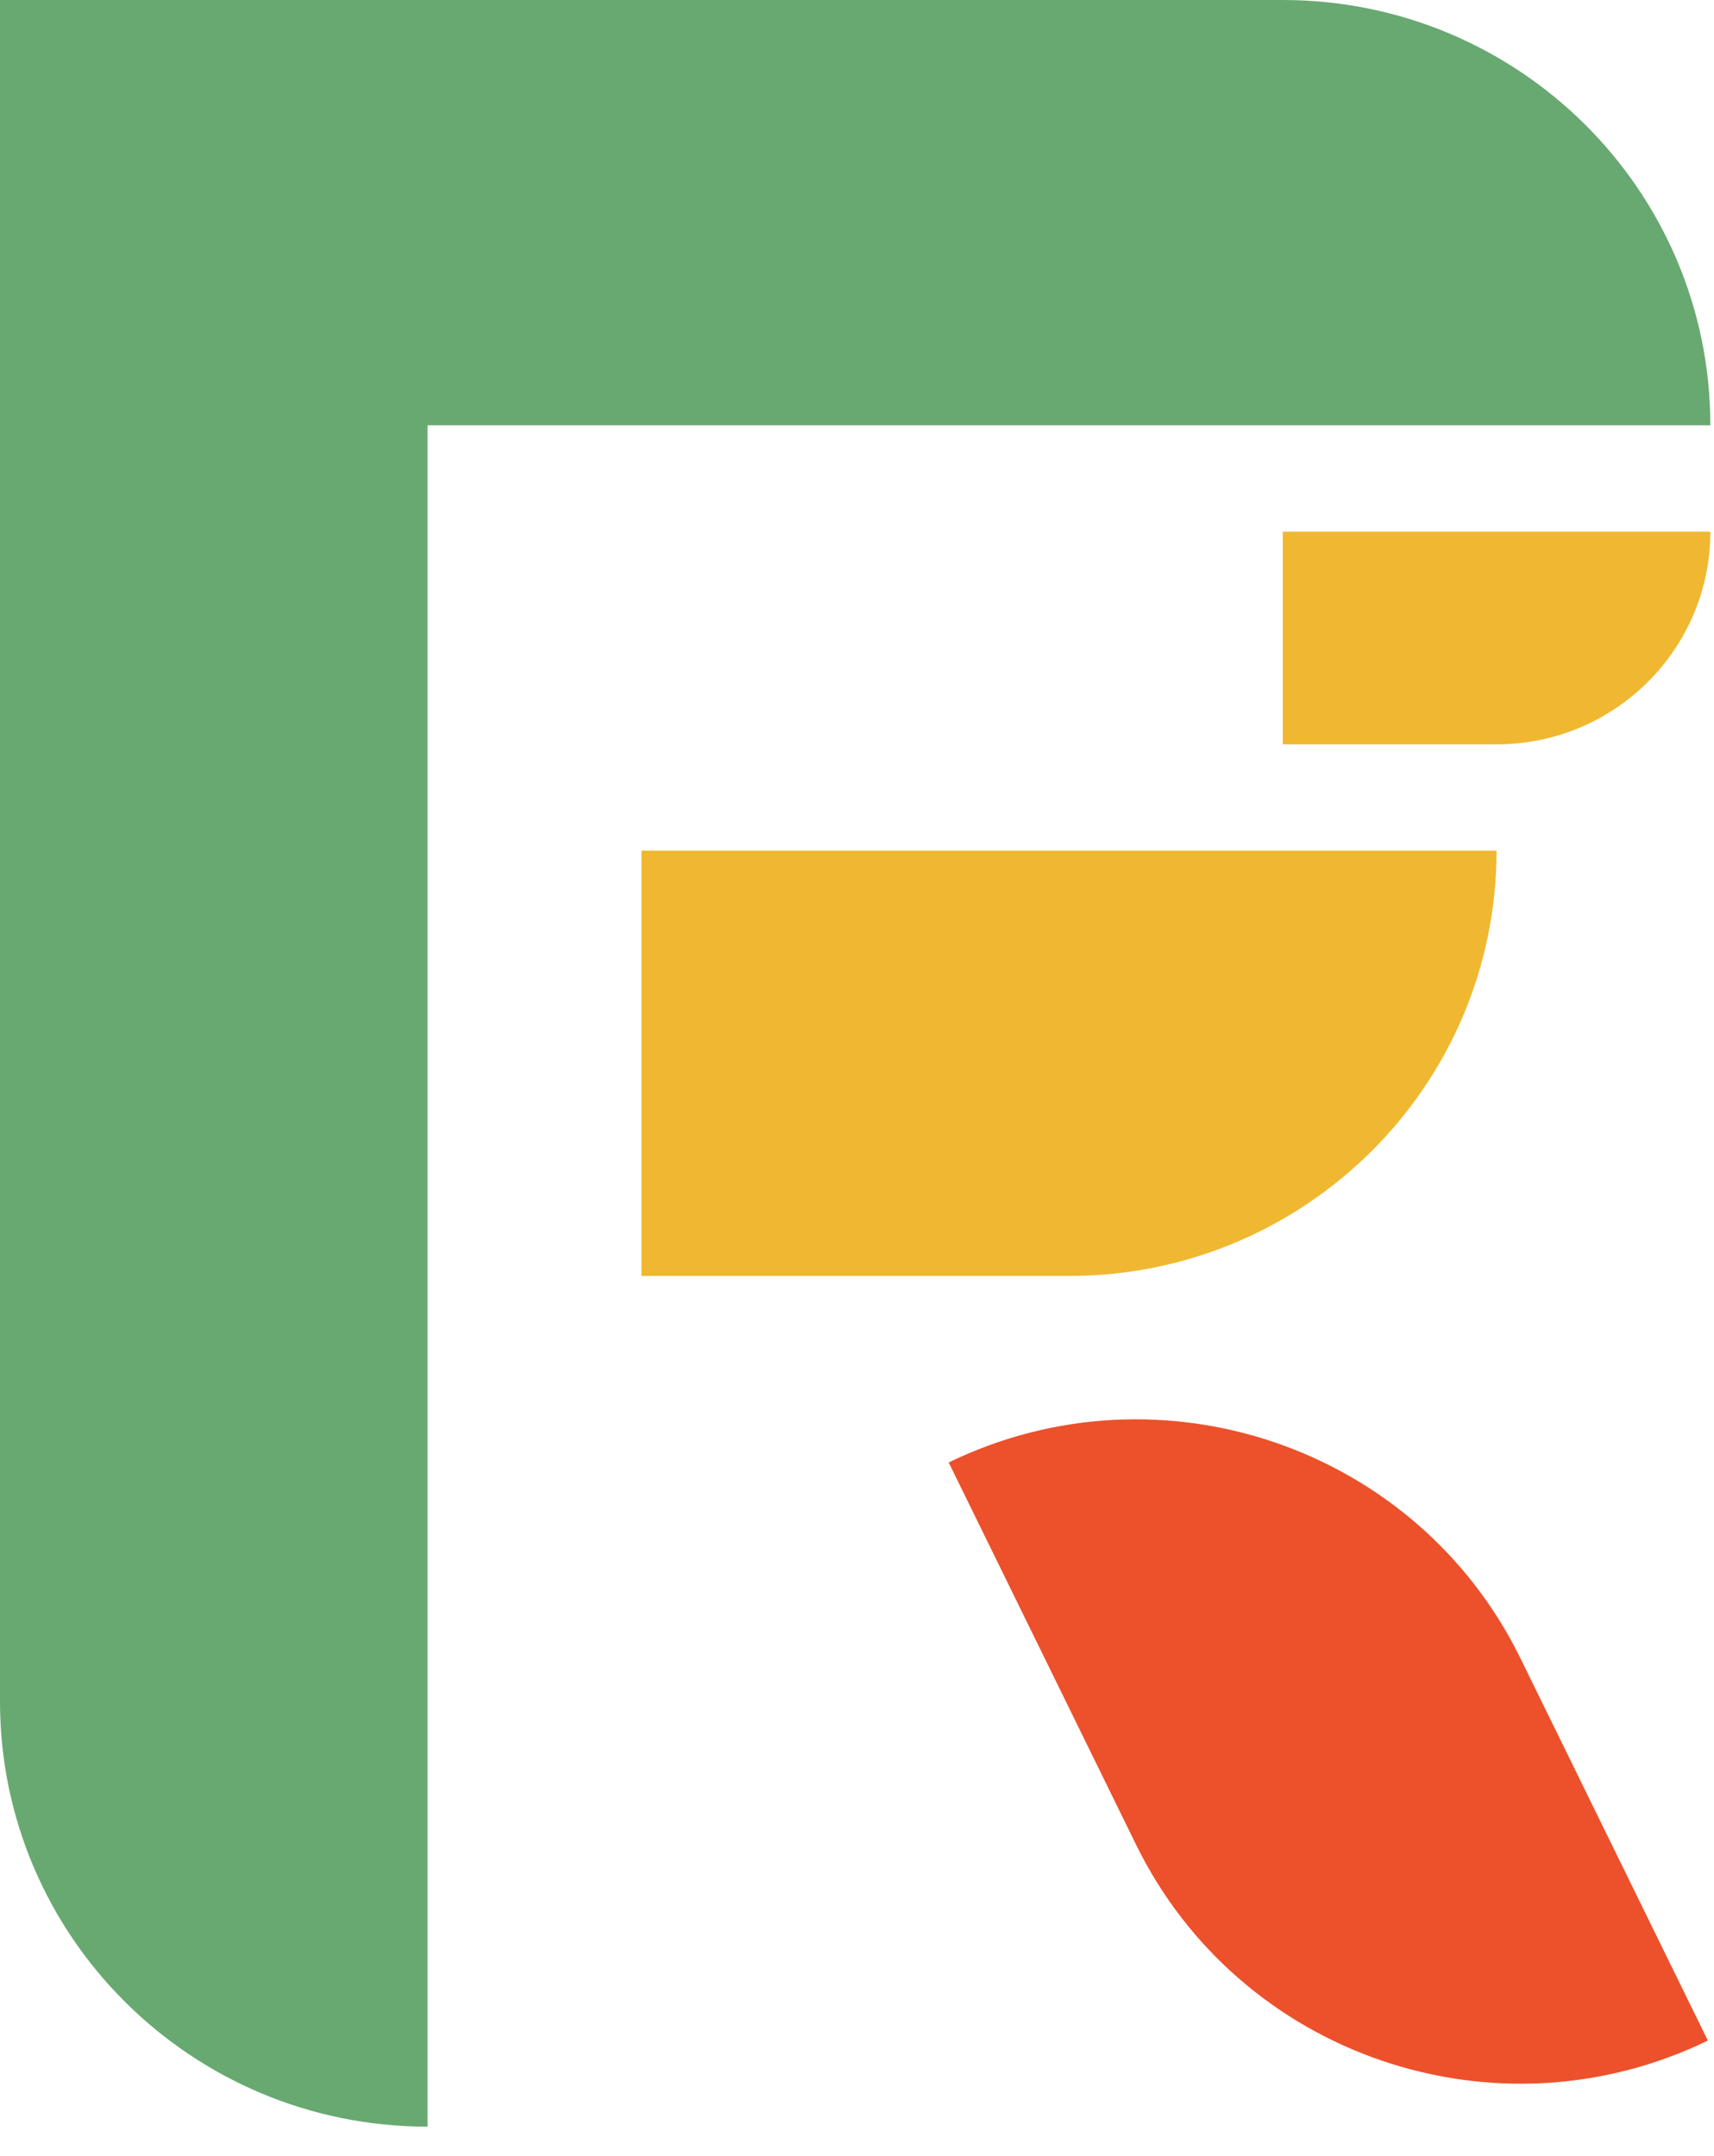
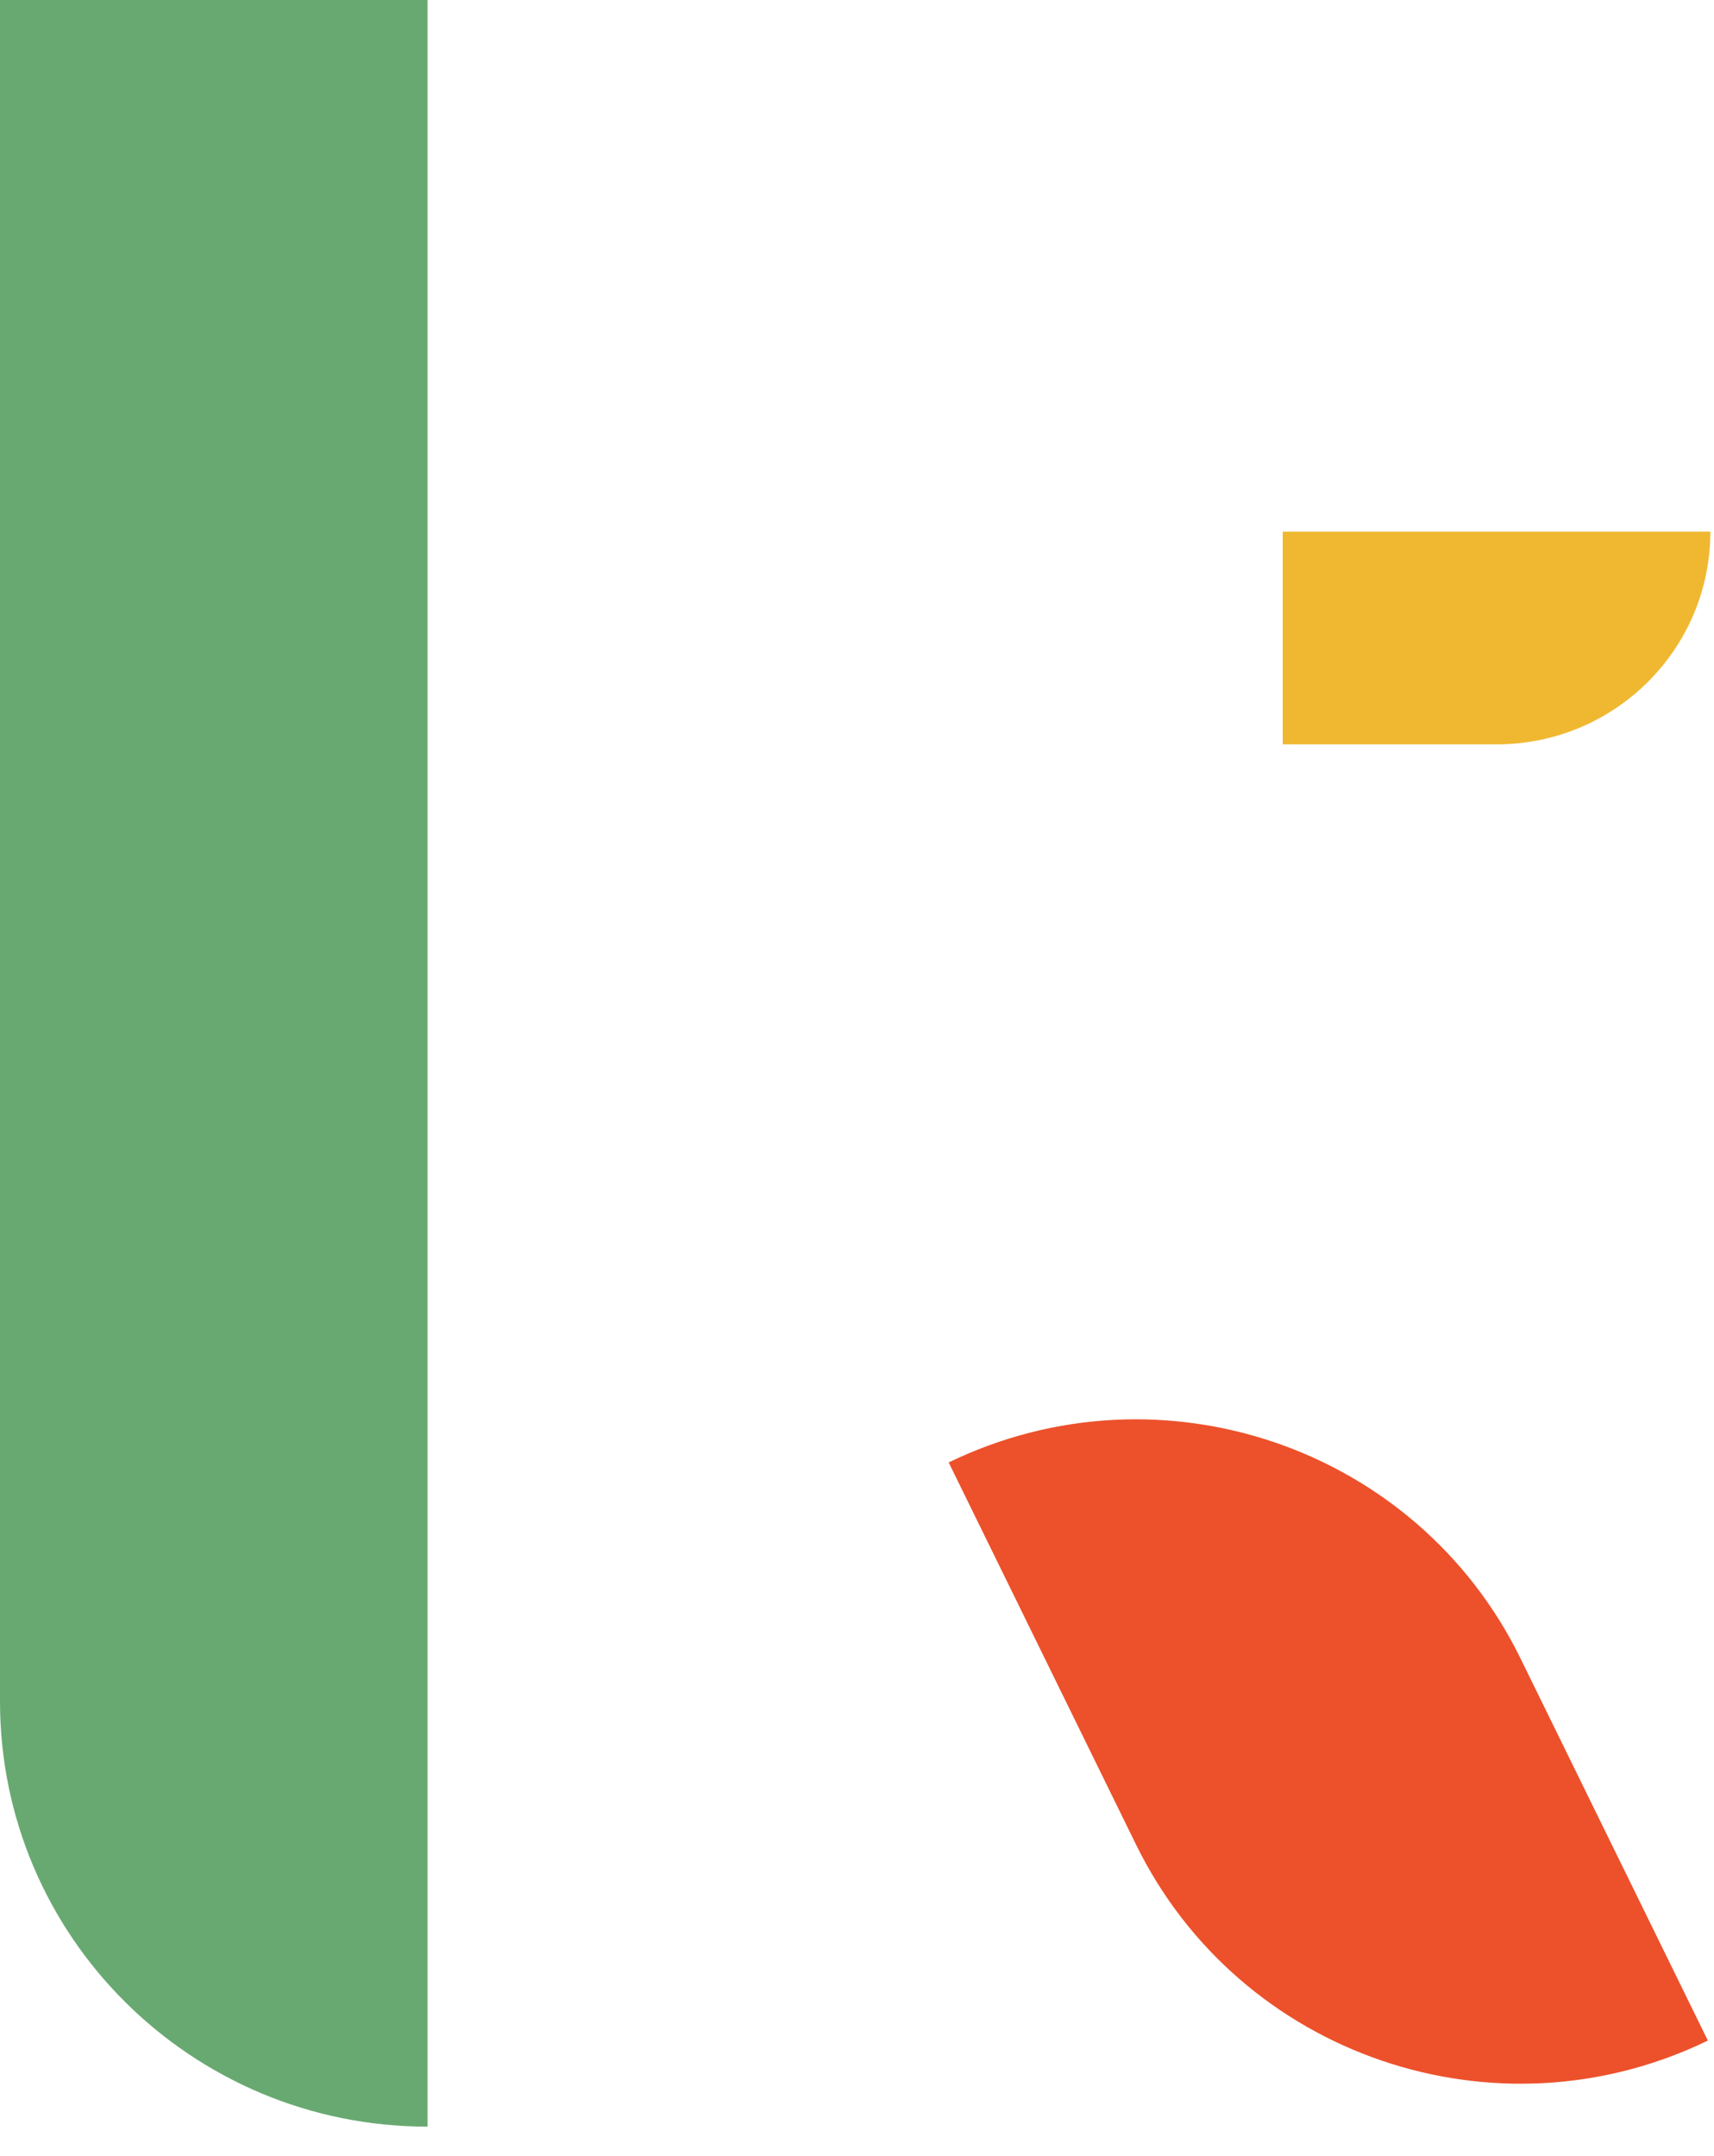
<svg xmlns="http://www.w3.org/2000/svg" width="31" height="39" viewBox="0 0 31 39" fill="none">
  <path d="M7.733 38.467V0H0V30.774C0 35.023 3.462 38.467 7.733 38.467Z" fill="#68A971" />
-   <path d="M0 7.693H30.934C30.934 3.444 27.471 0 23.2 0H0V7.693Z" fill="#68A971" />
-   <path d="M11.601 15.387H27.067C27.067 19.636 23.605 23.08 19.334 23.08H11.601V15.387Z" fill="#F0B831" />
  <path d="M23.2 9.617H30.934C30.934 11.742 29.203 13.464 27.067 13.464H23.2V9.617Z" fill="#F0B831" />
  <path d="M17.158 26.453C20.997 24.59 25.627 26.177 27.499 29.995L30.889 36.91C27.05 38.773 22.421 37.187 20.548 33.368L17.158 26.453Z" fill="#EC512B" />
</svg>